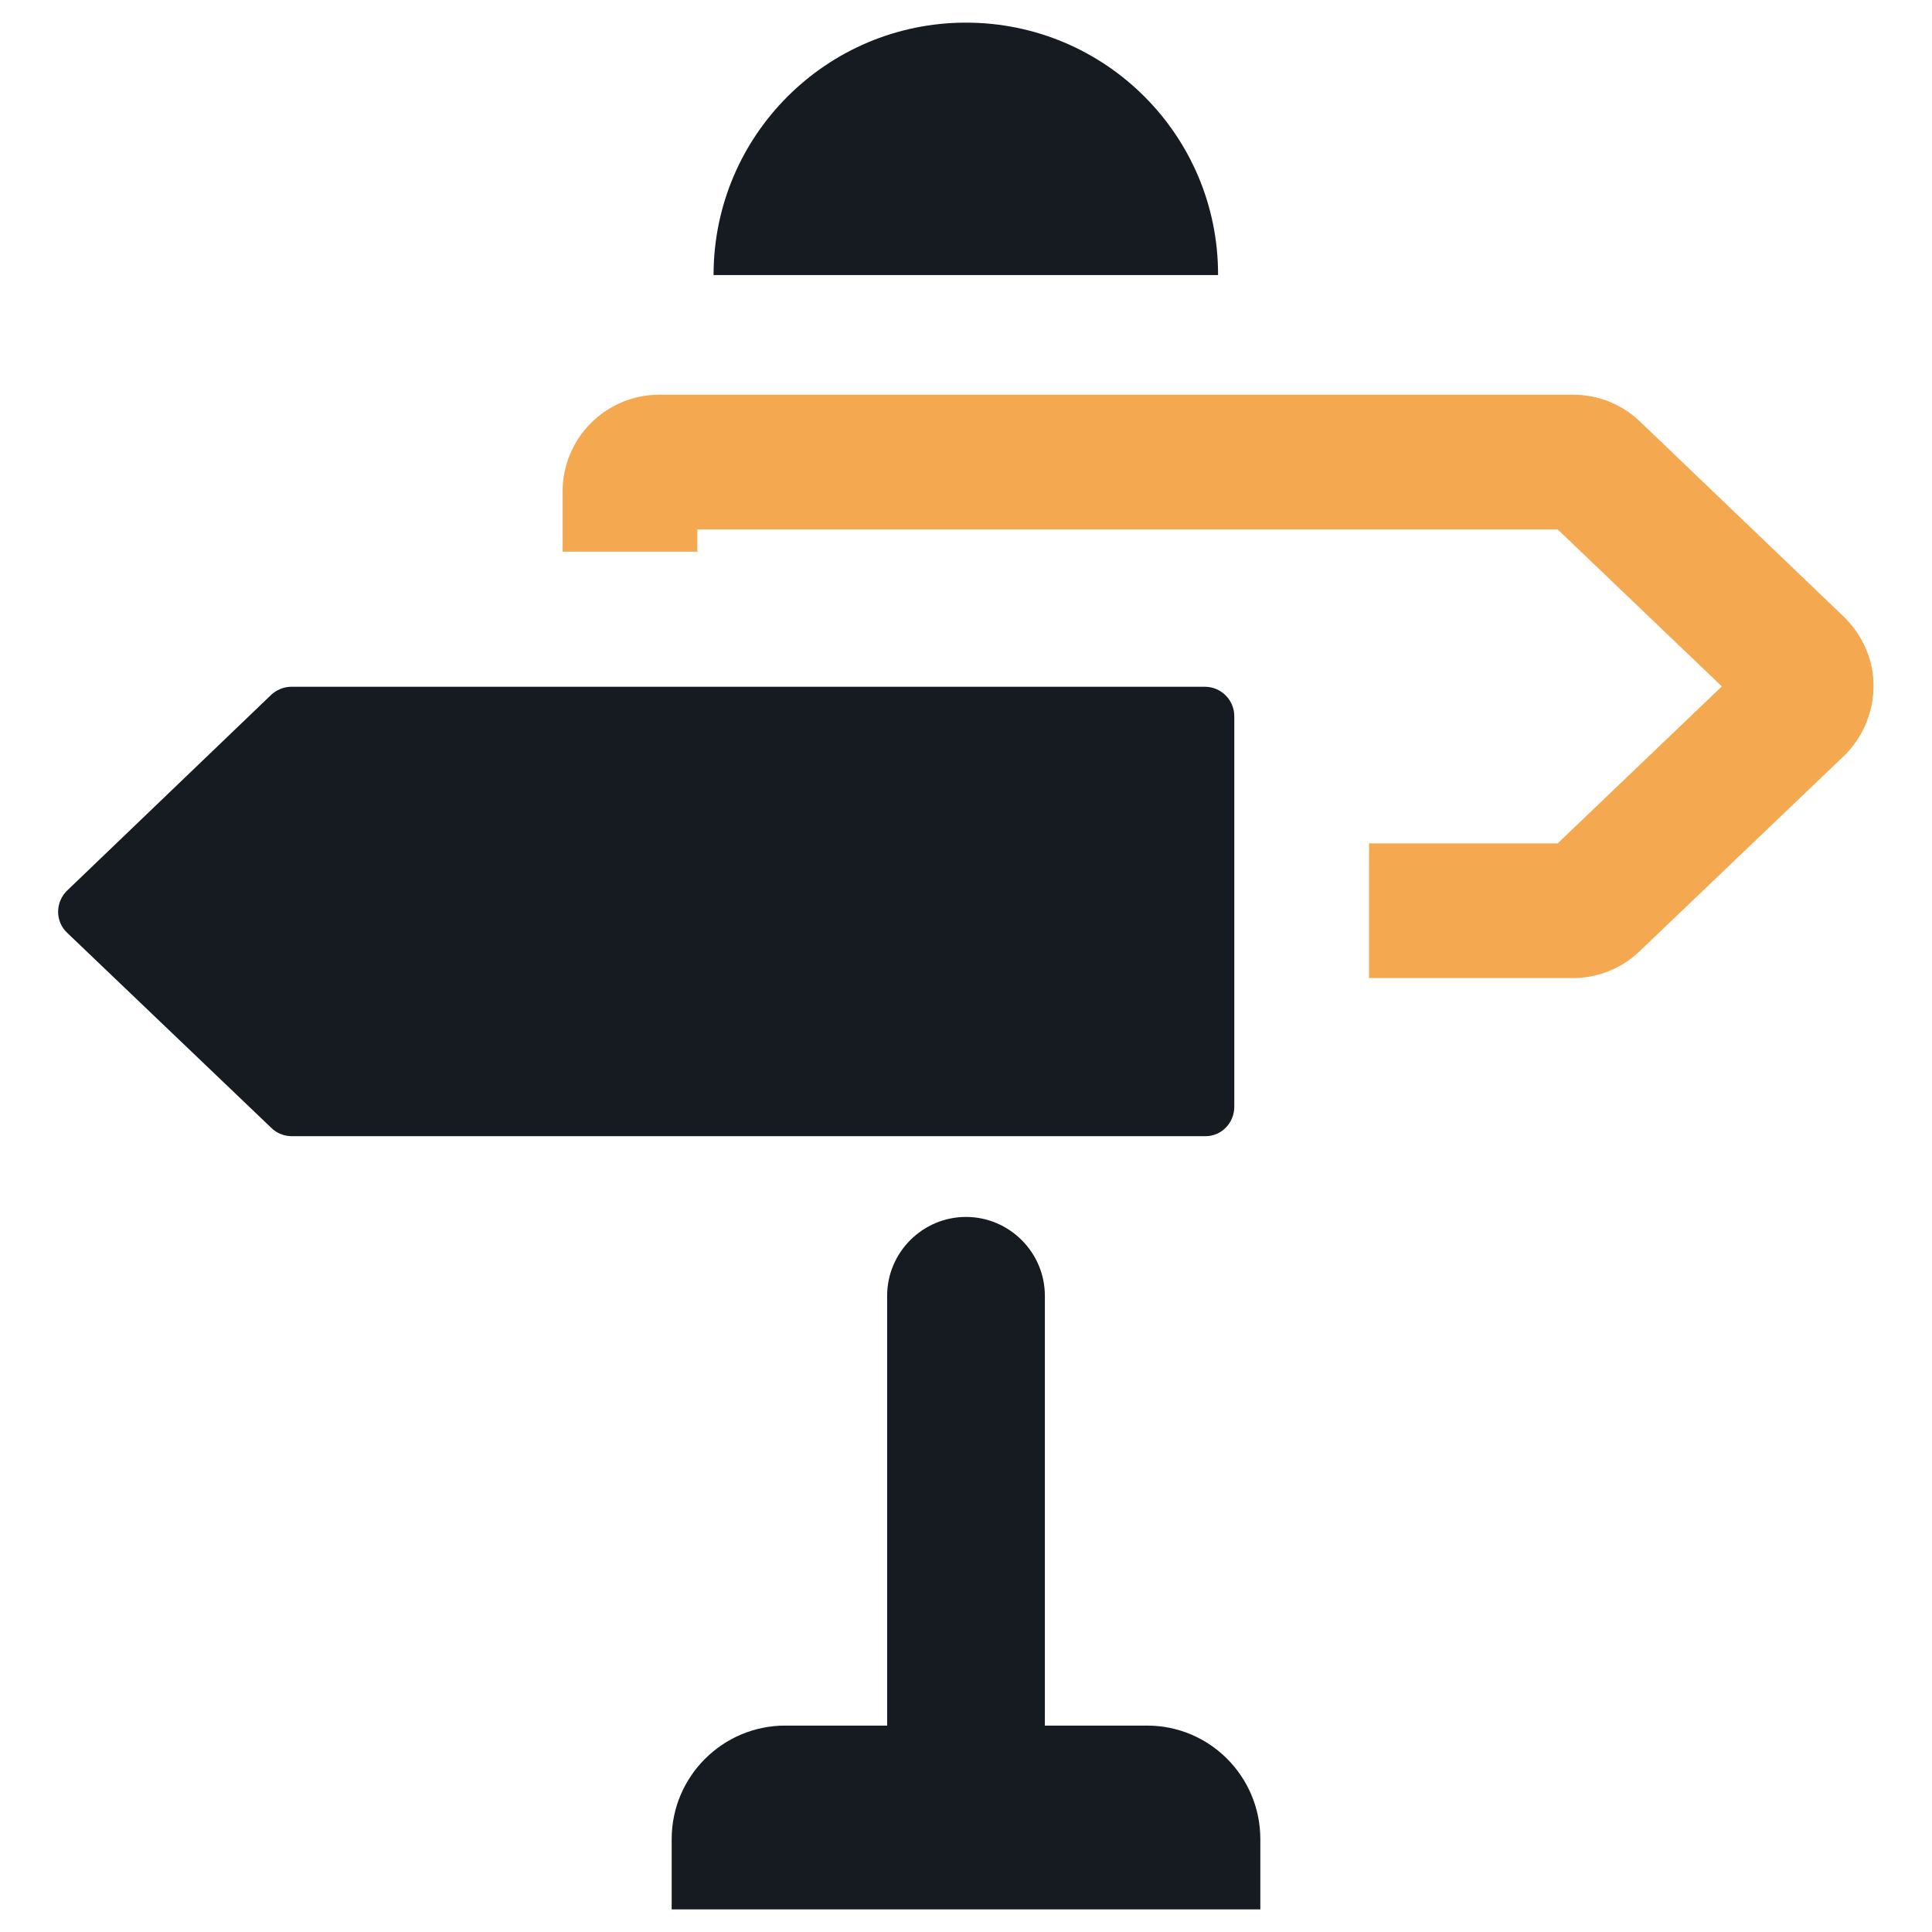
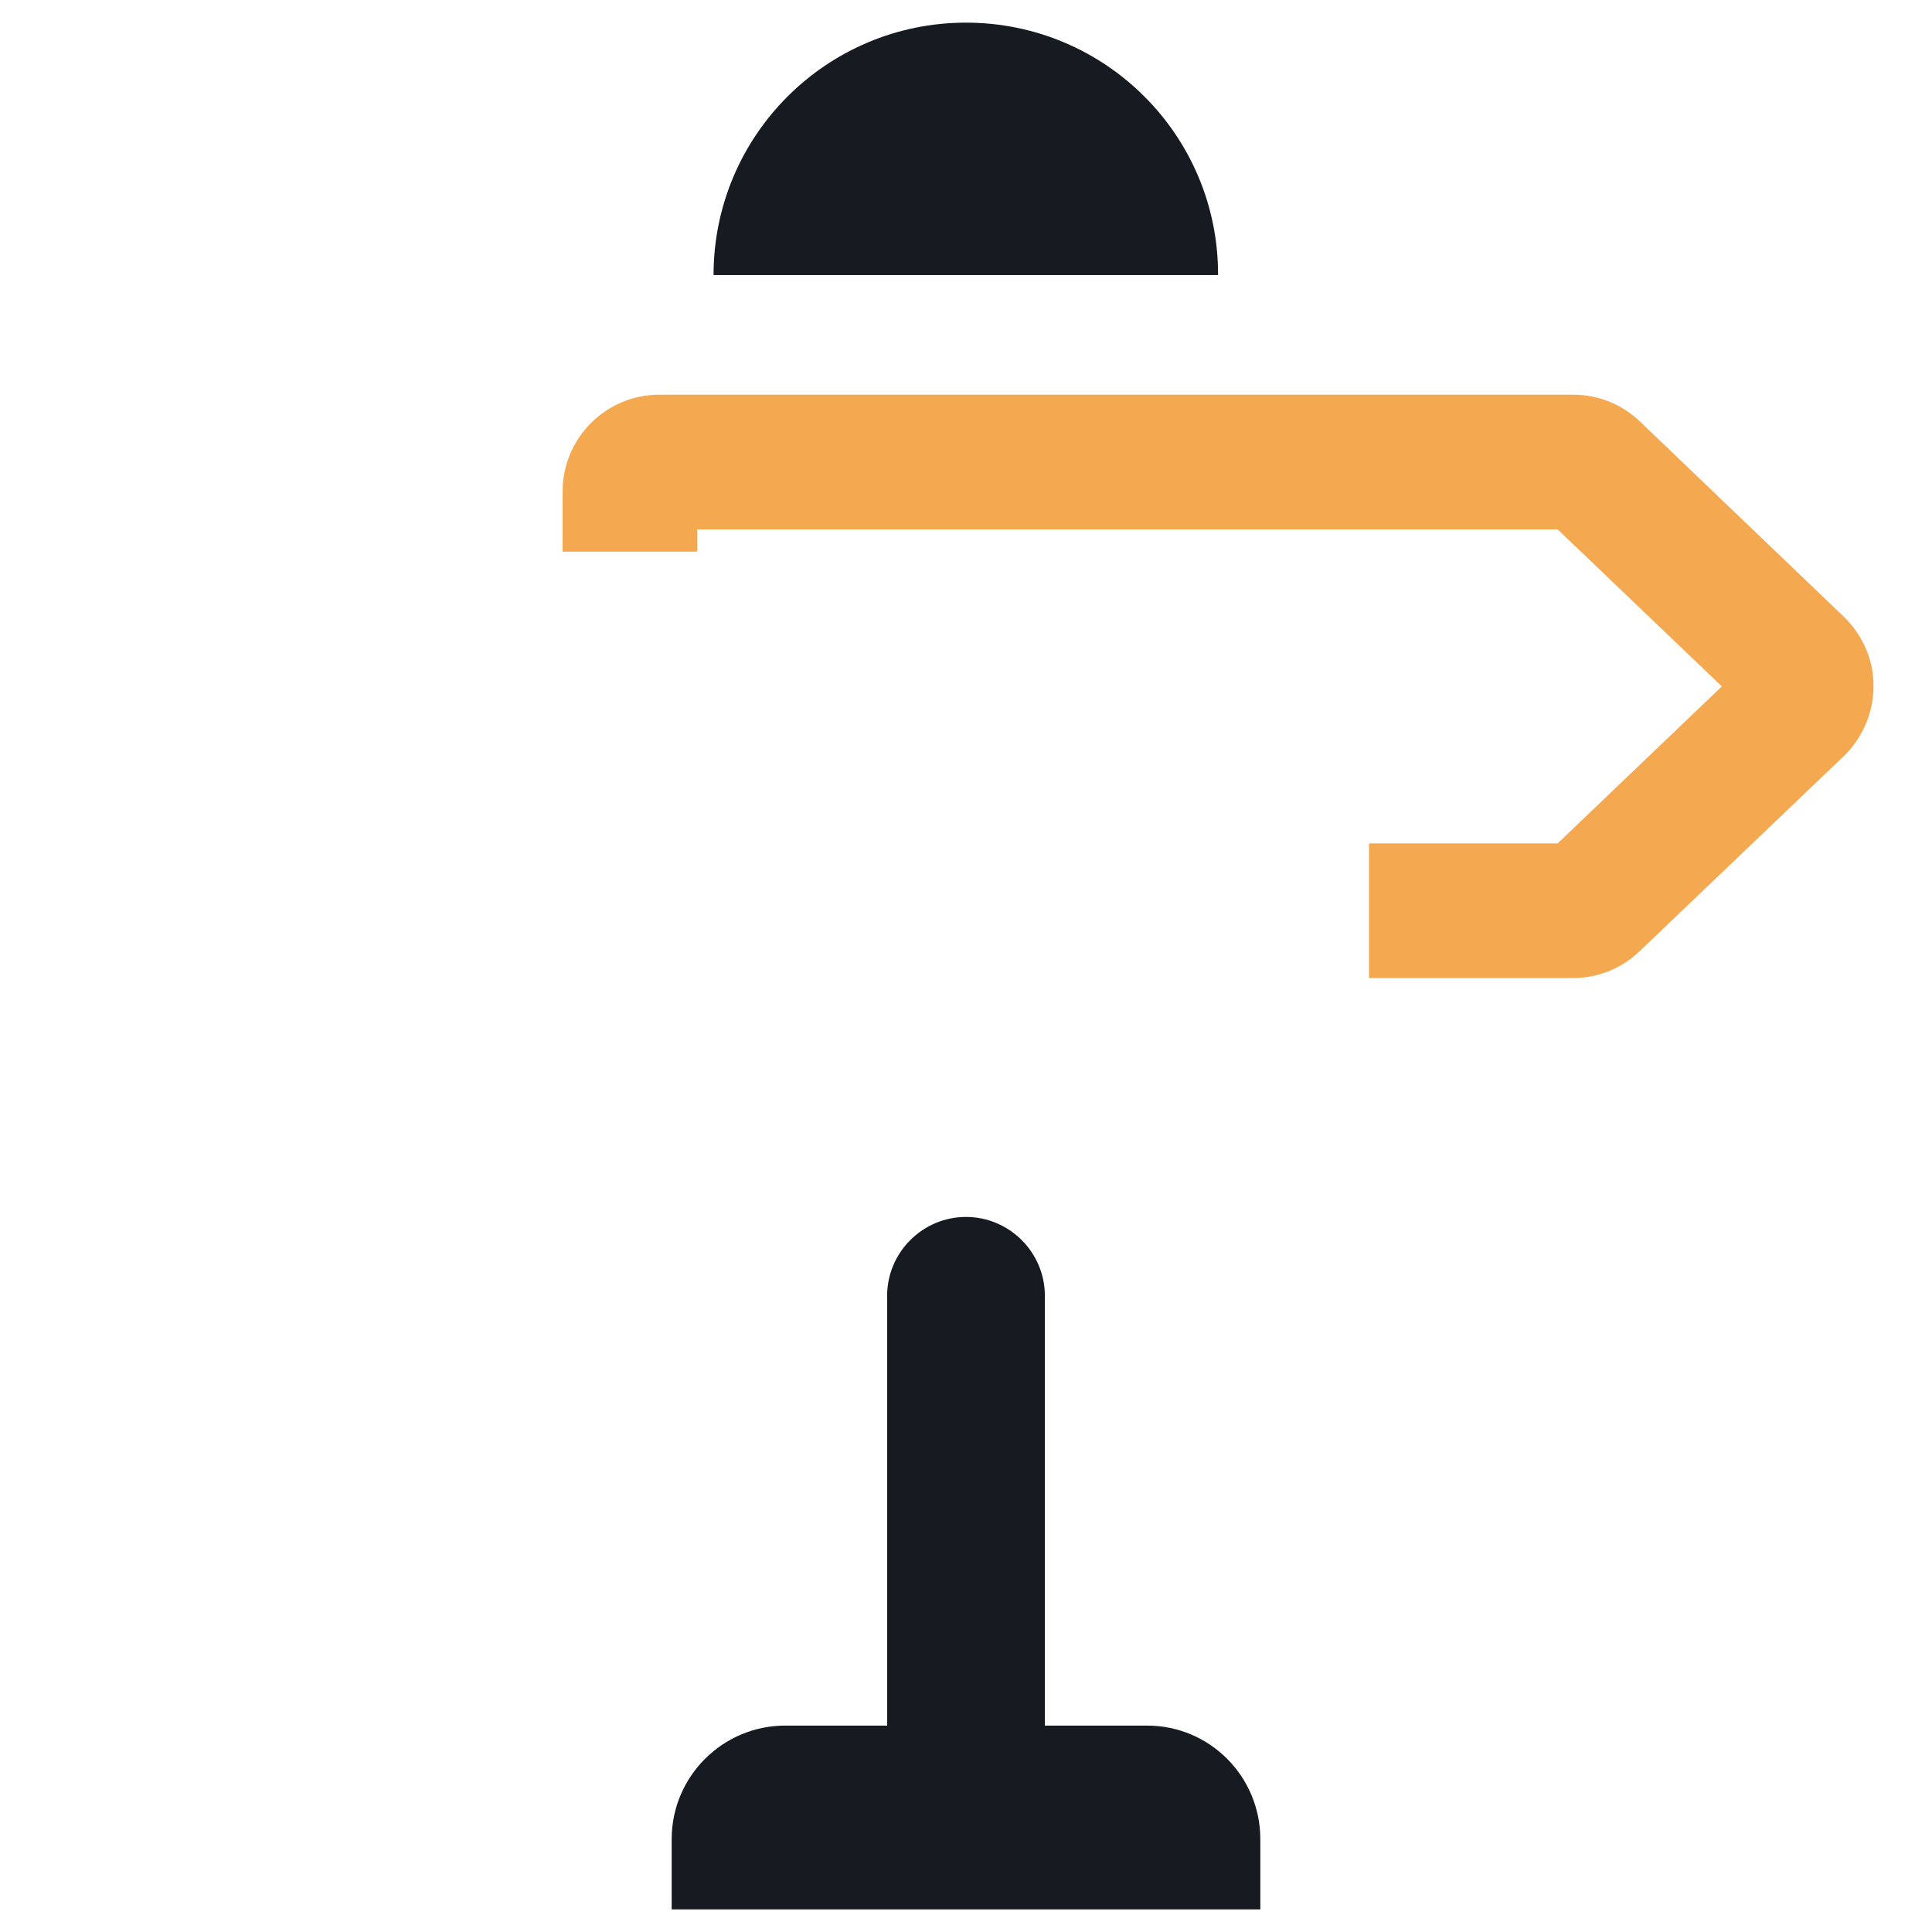
<svg xmlns="http://www.w3.org/2000/svg" version="1.1" id="Layer_1" x="0px" y="0px" viewBox="0 0 512 512" style="enable-background:new 0 0 512 512;" xml:space="preserve">
  <style type="text/css">
	.st0{fill:#161B21;}
	.st1{fill:#F4A950;}
	.st2{fill-rule:evenodd;clip-rule:evenodd;fill:#161B21;}
</style>
  <g>
    <g>
-       <path class="st0" d="M327.1,293.3V189.8c0-4.3-3.5-7.8-7.8-7.8H77.2c-2,0-3.9,0.8-5.4,2.2L17.8,236c-3.2,3.1-3.2,8.2,0,11.2    l54.1,51.7c1.4,1.4,3.4,2.2,5.4,2.2h242.2C323.7,301.1,327.1,297.6,327.1,293.3z" />
      <path class="st1" d="M488.7,163.5l-54.1-51.8c-4.8-4.6-11.1-7.1-17.7-7.1H174.7c-14.1,0-25.6,11.5-25.6,25.6v16h35.7v-5.9h228    l43.5,41.6l-43.5,41.6h-50v35.7h54c6.6,0,12.9-2.5,17.7-7.1l54.1-51.7c5-4.8,7.9-11.6,7.9-18.5    C496.6,175.1,493.7,168.4,488.7,163.5z" />
      <path class="st0" d="M304,457.3h-27.1V343.4c0-11.5-9.4-20.9-20.9-20.9c-11.5,0-20.9,9.4-20.9,20.9v113.9h-27    c-16.6,0-30.1,13.5-30.1,30.1V506h156v-18.6C334,470.8,320.6,457.3,304,457.3z" />
    </g>
    <path class="st2" d="M256,6c-36.9,0-66.9,29.9-66.9,66.9h133.7C322.9,35.9,292.9,6,256,6z" />
  </g>
</svg>